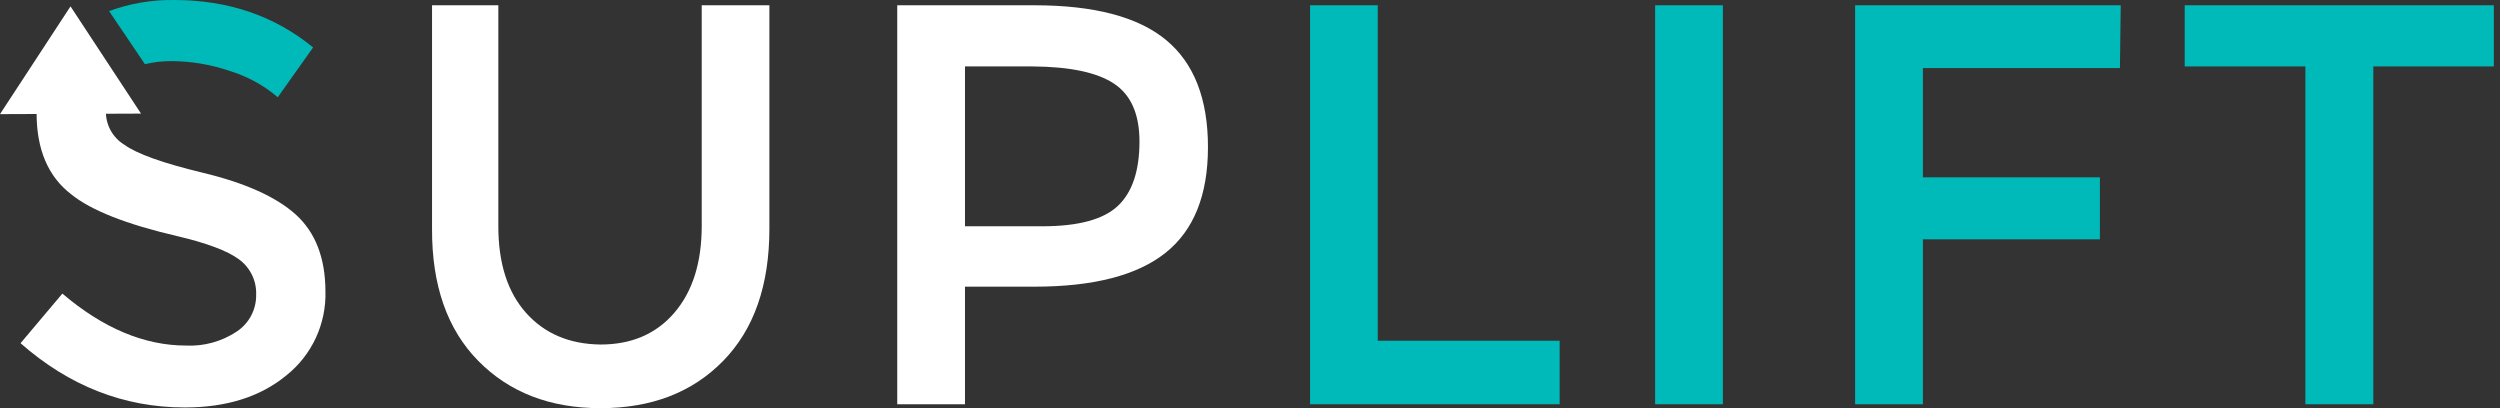
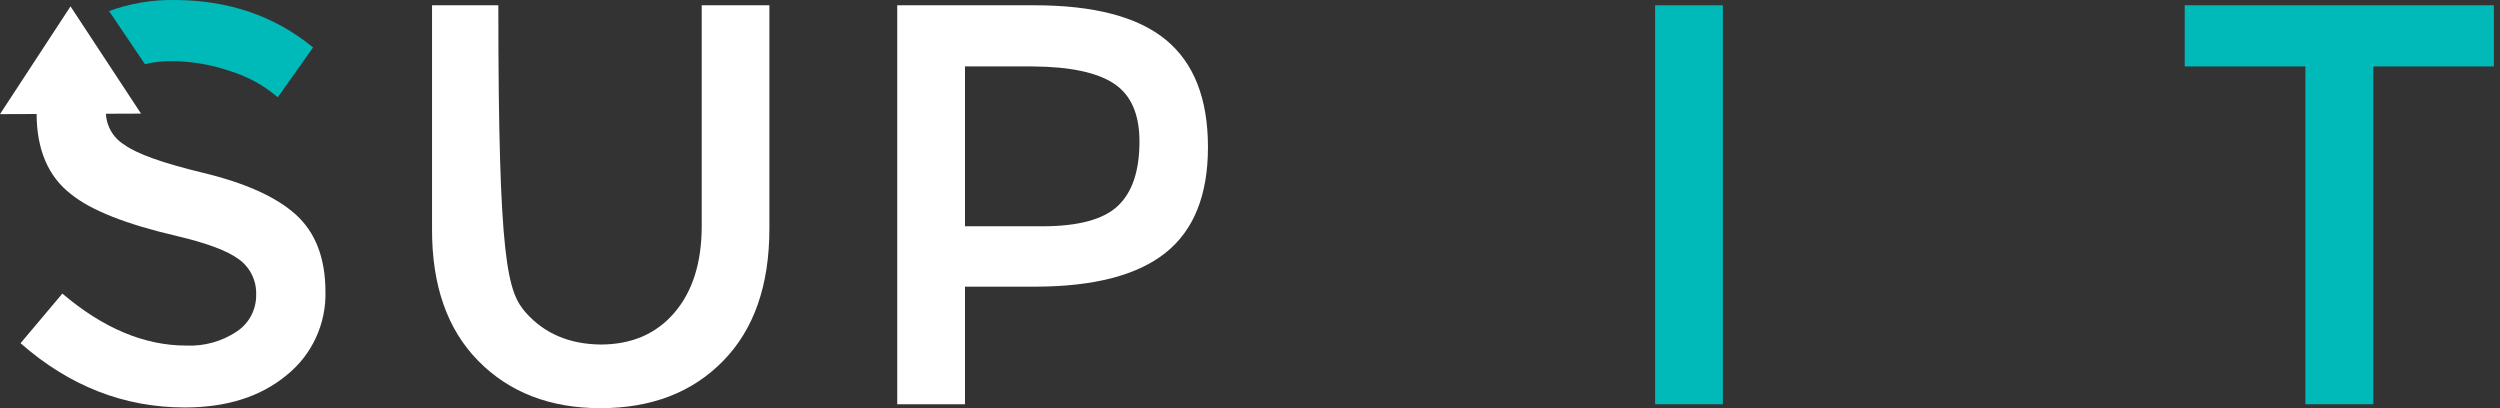
<svg xmlns="http://www.w3.org/2000/svg" width="147" height="24" viewBox="0 0 147 24" fill="none">
  <rect x="0" y="0" width="147" height="24" fill="#333333" stroke="none" />
  <path d="M8.292 6.68L4.146 0.375L0 6.711L8.292 6.68Z" fill="white" />
  <path d="M10.095 3.594C11.269 3.601 12.434 3.8 13.544 4.184C14.569 4.5 15.518 5.022 16.332 5.719L18.41 2.789C16.142 0.931 13.418 0.001 10.237 0.001C8.934 -0.019 7.637 0.202 6.414 0.653L8.523 3.774C9.037 3.649 9.565 3.588 10.095 3.594Z" fill="#00BABA" />
  <path d="M17.394 12.618C16.244 11.579 14.425 10.76 11.935 10.16C9.576 9.592 8.033 9.041 7.307 8.507C6.968 8.3 6.691 8.008 6.501 7.66C6.312 7.312 6.217 6.92 6.227 6.524H2.152C2.152 6.568 2.152 6.609 2.152 6.653C2.152 8.796 2.832 10.388 4.19 11.427C5.355 12.371 7.435 13.19 10.427 13.885C12.159 14.292 13.364 14.745 14.043 15.243C14.371 15.479 14.635 15.793 14.813 16.156C14.991 16.519 15.076 16.921 15.062 17.324C15.07 17.753 14.97 18.177 14.77 18.556C14.571 18.935 14.279 19.258 13.921 19.494C13.042 20.08 11.998 20.369 10.943 20.319C8.489 20.319 6.064 19.301 3.667 17.263L1.208 20.18C4.074 22.699 7.293 23.959 10.865 23.959C13.323 23.959 15.316 23.329 16.844 22.068C17.585 21.476 18.178 20.719 18.576 19.858C18.973 18.997 19.165 18.055 19.136 17.107C19.125 15.156 18.544 13.66 17.394 12.618Z" fill="white" />
-   <path d="M35.312 20.258C37.134 20.258 38.581 19.636 39.651 18.391C40.722 17.146 41.259 15.448 41.261 13.298V0.31H45.24V13.45C45.24 16.776 44.335 19.365 42.524 21.219C40.713 23.073 38.309 24 35.312 24C32.342 24 29.945 23.073 28.121 21.219C26.296 19.365 25.391 16.776 25.404 13.45V0.31H29.302V13.305C29.302 15.482 29.846 17.18 30.932 18.398C32.019 19.615 33.479 20.236 35.312 20.258Z" fill="white" />
+   <path d="M35.312 20.258C37.134 20.258 38.581 19.636 39.651 18.391C40.722 17.146 41.259 15.448 41.261 13.298V0.31H45.24V13.45C45.24 16.776 44.335 19.365 42.524 21.219C40.713 23.073 38.309 24 35.312 24C32.342 24 29.945 23.073 28.121 21.219C26.296 19.365 25.391 16.776 25.404 13.45V0.31H29.302C29.302 15.482 29.846 17.18 30.932 18.398C32.019 19.615 33.479 20.236 35.312 20.258Z" fill="white" />
  <path d="M60.815 0.31C64.333 0.31 66.914 0.989 68.56 2.348C70.206 3.706 71.028 5.807 71.028 8.653C71.028 11.469 70.198 13.539 68.536 14.863C66.875 16.187 64.317 16.852 60.863 16.856H56.741V23.769H52.758V0.31H60.815ZM61.294 13.305C63.406 13.305 64.885 12.905 65.732 12.106C66.578 11.307 67.001 10.045 67.001 8.32C67.001 6.72 66.506 5.588 65.514 4.925C64.523 4.261 62.925 3.922 60.72 3.906H56.741V13.305H61.294Z" fill="white" />
-   <path d="M77.032 23.769V0.31H81.011V20.034H91.707V23.769H77.032Z" fill="#00BABA" />
  <path d="M97.322 0.31H101.305V23.769H97.322V0.31Z" fill="#00BABA" />
-   <path d="M113.067 4.001V10.429H123.474V14.072H113.067V23.769H109.081V0.31H124.699L124.652 4.001H113.067Z" fill="#00BABA" />
  <path d="M139.551 3.906V23.769H135.558V3.906H128.461V0.31H146.637V3.906H139.551Z" fill="#00BABA" />
</svg>